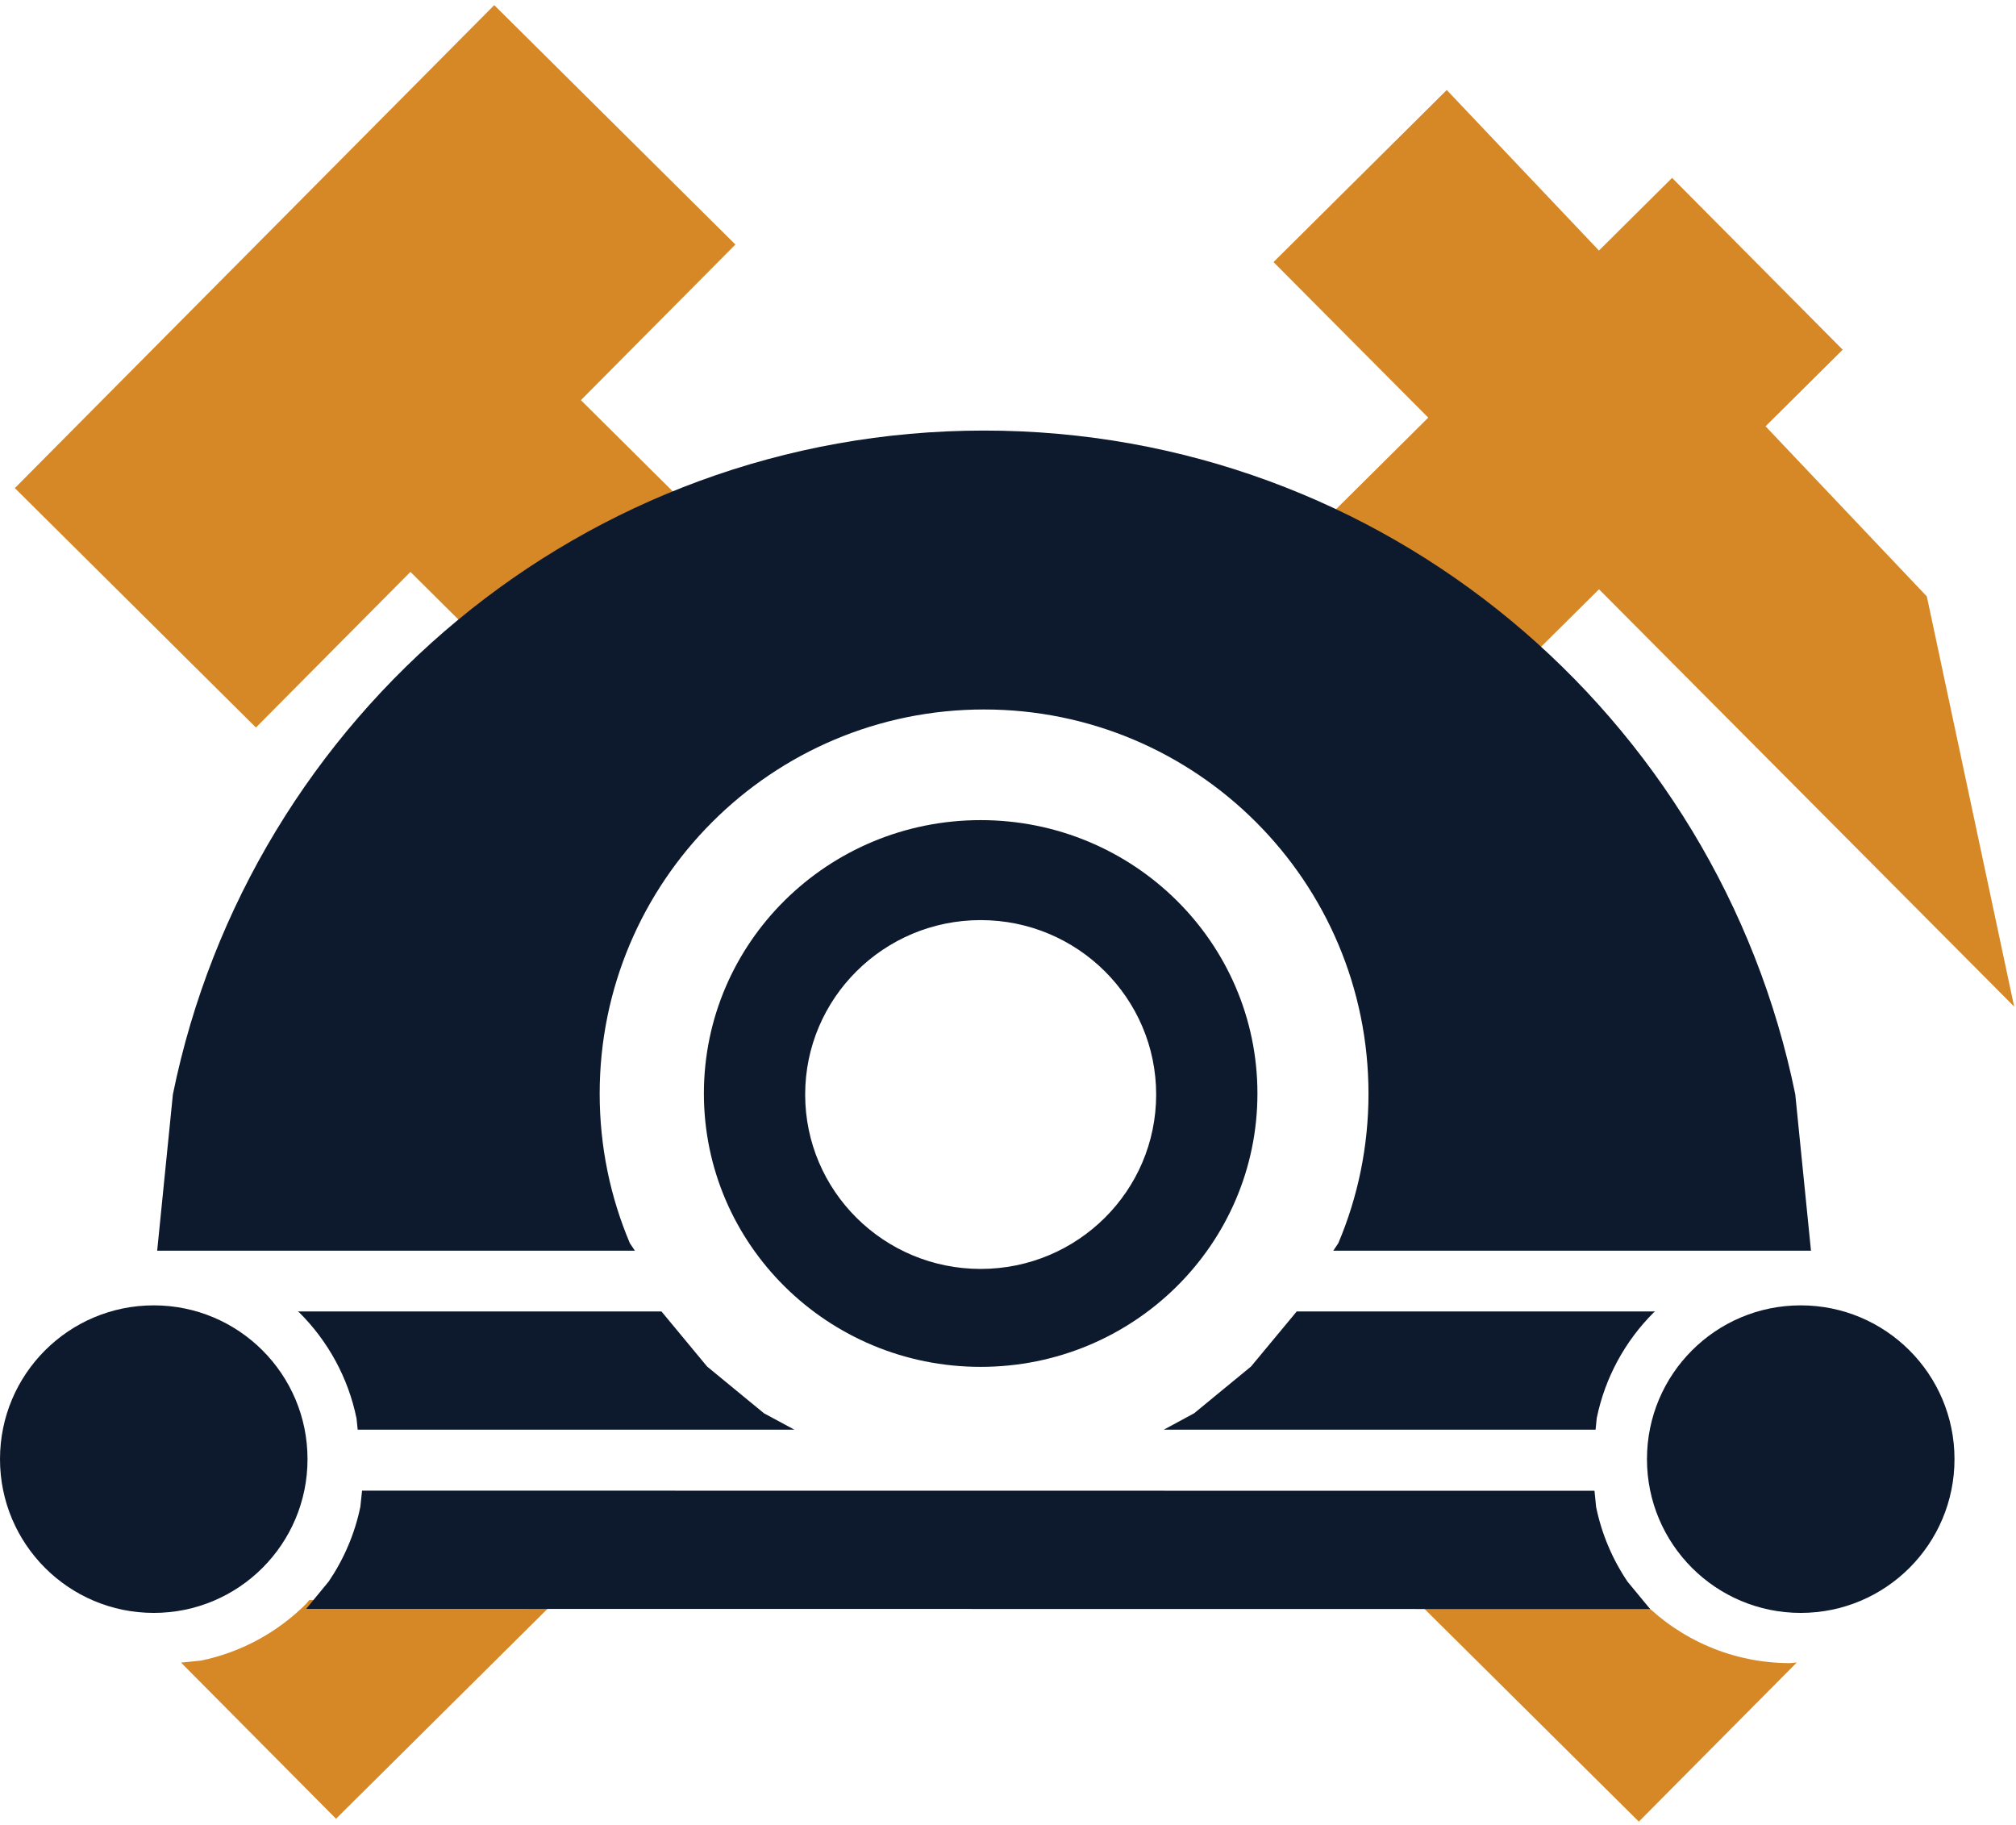
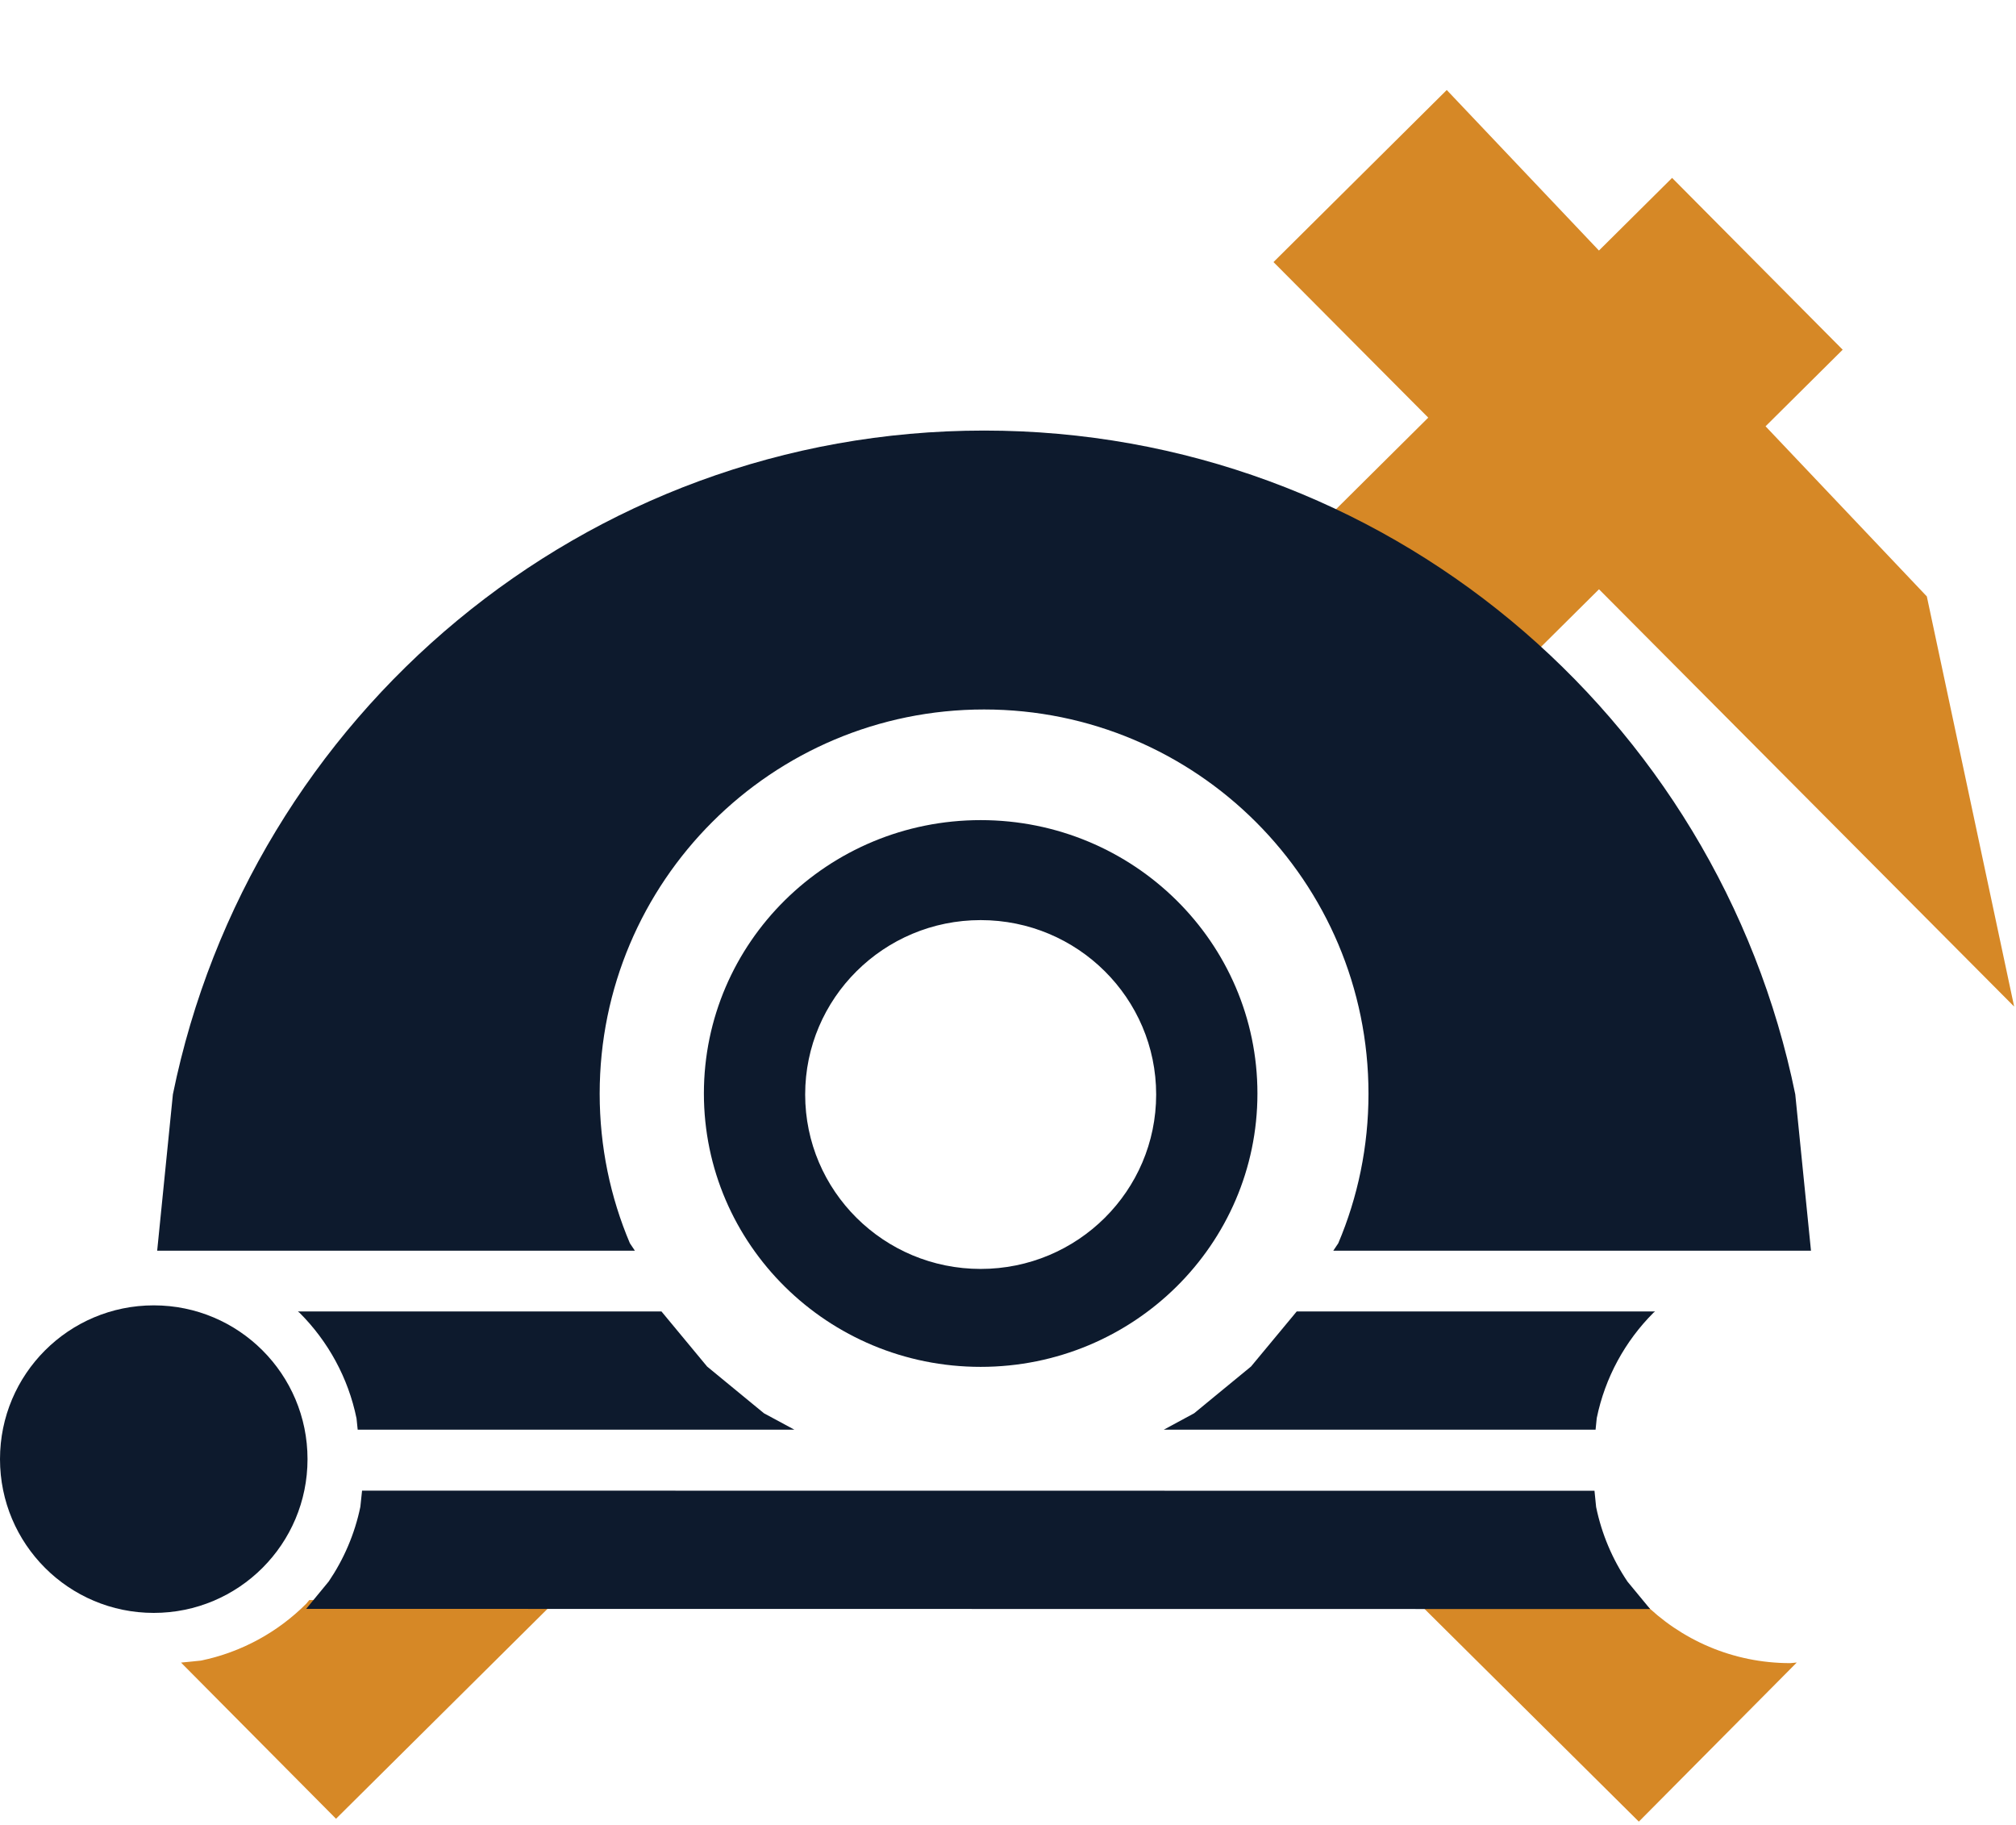
<svg xmlns="http://www.w3.org/2000/svg" width="295" height="267" overflow="hidden">
  <defs>
    <clipPath id="clip0">
      <rect x="2769" y="1067" width="295" height="267" />
    </clipPath>
  </defs>
  <g clip-path="url(#clip0)" transform="translate(-2769 -1067)">
    <path d="M2814.26 1301.12 2850.41 1301.12 2818.17 1333.12 2795.49 1310.27 2798.39 1309.98C2804.34 1308.76 2809.67 1305.8 2813.81 1301.66L2814.26 1301.12Z" fill="#D68826" fill-rule="evenodd" />
-     <path d="M2841.32 1067.75 2876.61 1102.78 2854 1125.55 2869.09 1140.53 2855.77 1146.74C2849.86 1150.14 2844.25 1154.03 2839.02 1158.35L2837.89 1159.45 2829.06 1150.68 2806.45 1173.45 2771.17 1138.42 2841.32 1067.75Z" fill="#D68826" fill-rule="evenodd" />
    <path d="M153.579 14.329 121.238 15.077 121.238 0 85.832 0 85.832 15.895 51.559 16.688 0 49.888 86.083 49.973 86.083 64.111 89.515 64.165C96.269 64.836 102.976 66.073 109.561 67.876L121.489 72.265 121.489 50.008 153.579 50.039 153.579 14.329Z" fill="#D68826" fill-rule="evenodd" transform="matrix(-0.705 -0.71 -0.71 0.705 3099.15 1179.11)" />
    <path d="M2913 1130C2971.55 1130 3020.4 1171.69 3031.7 1227.12L3034 1250 2964.1 1250 2964.83 1248.91C2967.68 1242.19 2969.25 1234.79 2969.25 1227.03 2969.25 1195.98 2944.07 1170.81 2913 1170.81 2881.93 1170.81 2856.75 1195.98 2856.75 1227.03 2856.75 1234.79 2858.32 1242.19 2861.17 1248.91L2861.9 1250 2792 1250 2794.3 1227.12C2805.6 1171.69 2854.45 1130 2913 1130Z" fill="#0D1A2D" fill-rule="evenodd" />
    <path d="M2912.5 1187C2934.87 1187 2953 1204.91 2953 1227 2953 1249.09 2934.87 1267 2912.5 1267 2890.13 1267 2872 1249.09 2872 1227 2872 1204.91 2890.13 1187 2912.5 1187ZM2912.5 1201.63C2898.32 1201.63 2886.82 1213.06 2886.82 1227.15 2886.82 1241.25 2898.32 1252.67 2912.5 1252.67 2926.68 1252.67 2938.18 1241.25 2938.18 1227.15 2938.18 1213.06 2926.68 1201.63 2912.5 1201.63Z" fill="#0D1A2D" fill-rule="evenodd" />
    <path d="M2812.59 1258.89 2842.37 1258.89 2824.94 1276.19 2821.34 1276.19 2821.17 1274.54C2819.95 1268.58 2817 1263.26 2812.86 1259.11ZM2958.75 1258.89 2984.58 1258.89 3002.01 1276.19 2951.76 1276.19 2951.76 1276.19 2939.3 1276.19 2943.74 1273.79 2946.8 1271.27 2946.8 1271.27 2952.06 1266.95ZM2865.79 1258.89 2872.47 1266.95 2879.05 1272.36 2879.05 1272.36 2880.79 1273.79 2885.24 1276.19 2875.19 1276.19 2875.19 1276.19 2824.94 1276.19 2842.37 1258.89ZM2984.58 1258.89 3011.19 1258.89 3010.96 1259.07C3006.82 1263.21 3003.87 1268.54 3002.65 1274.5L3002.48 1276.19 3002.01 1276.19Z" fill="#0D1A2D" fill-rule="evenodd" />
-     <path d="M3010 1280.5C3010 1268.07 3020.07 1258 3032.5 1258 3044.93 1258 3055 1268.07 3055 1280.5 3055 1292.93 3044.93 1303 3032.5 1303 3020.07 1303 3010 1292.93 3010 1280.5Z" fill="#0D1A2D" fill-rule="evenodd" />
+     <path d="M3010 1280.5Z" fill="#0D1A2D" fill-rule="evenodd" />
    <path d="M2769 1280.5C2769 1268.07 2779.07 1258 2791.5 1258 2803.93 1258 2814 1268.07 2814 1280.5 2814 1292.93 2803.93 1303 2791.5 1303 2779.07 1303 2769 1292.93 2769 1280.5Z" fill="#0D1A2D" fill-rule="evenodd" />
    <path d="M2975.93 1300.91 3009 1300.91 3009.41 1301.41C3014.93 1306.94 3022.55 1310.35 3030.97 1310.35L3031.92 1310.26 3008.81 1333.54 2975.93 1300.91Z" fill="#D68826" fill-rule="evenodd" />
    <path d="M2821.98 1285.11 3002.32 1285.13 3002.56 1287.51C3003.38 1291.48 3004.96 1295.17 3007.15 1298.42L3010.46 1302.43 2977.4 1302.43 2977.4 1302.43 2813.8 1302.41 2817.11 1298.39C2819.31 1295.14 2820.91 1291.45 2821.73 1287.48L2821.98 1285.11Z" fill="#0D1A2D" fill-rule="evenodd" />
  </g>
</svg>